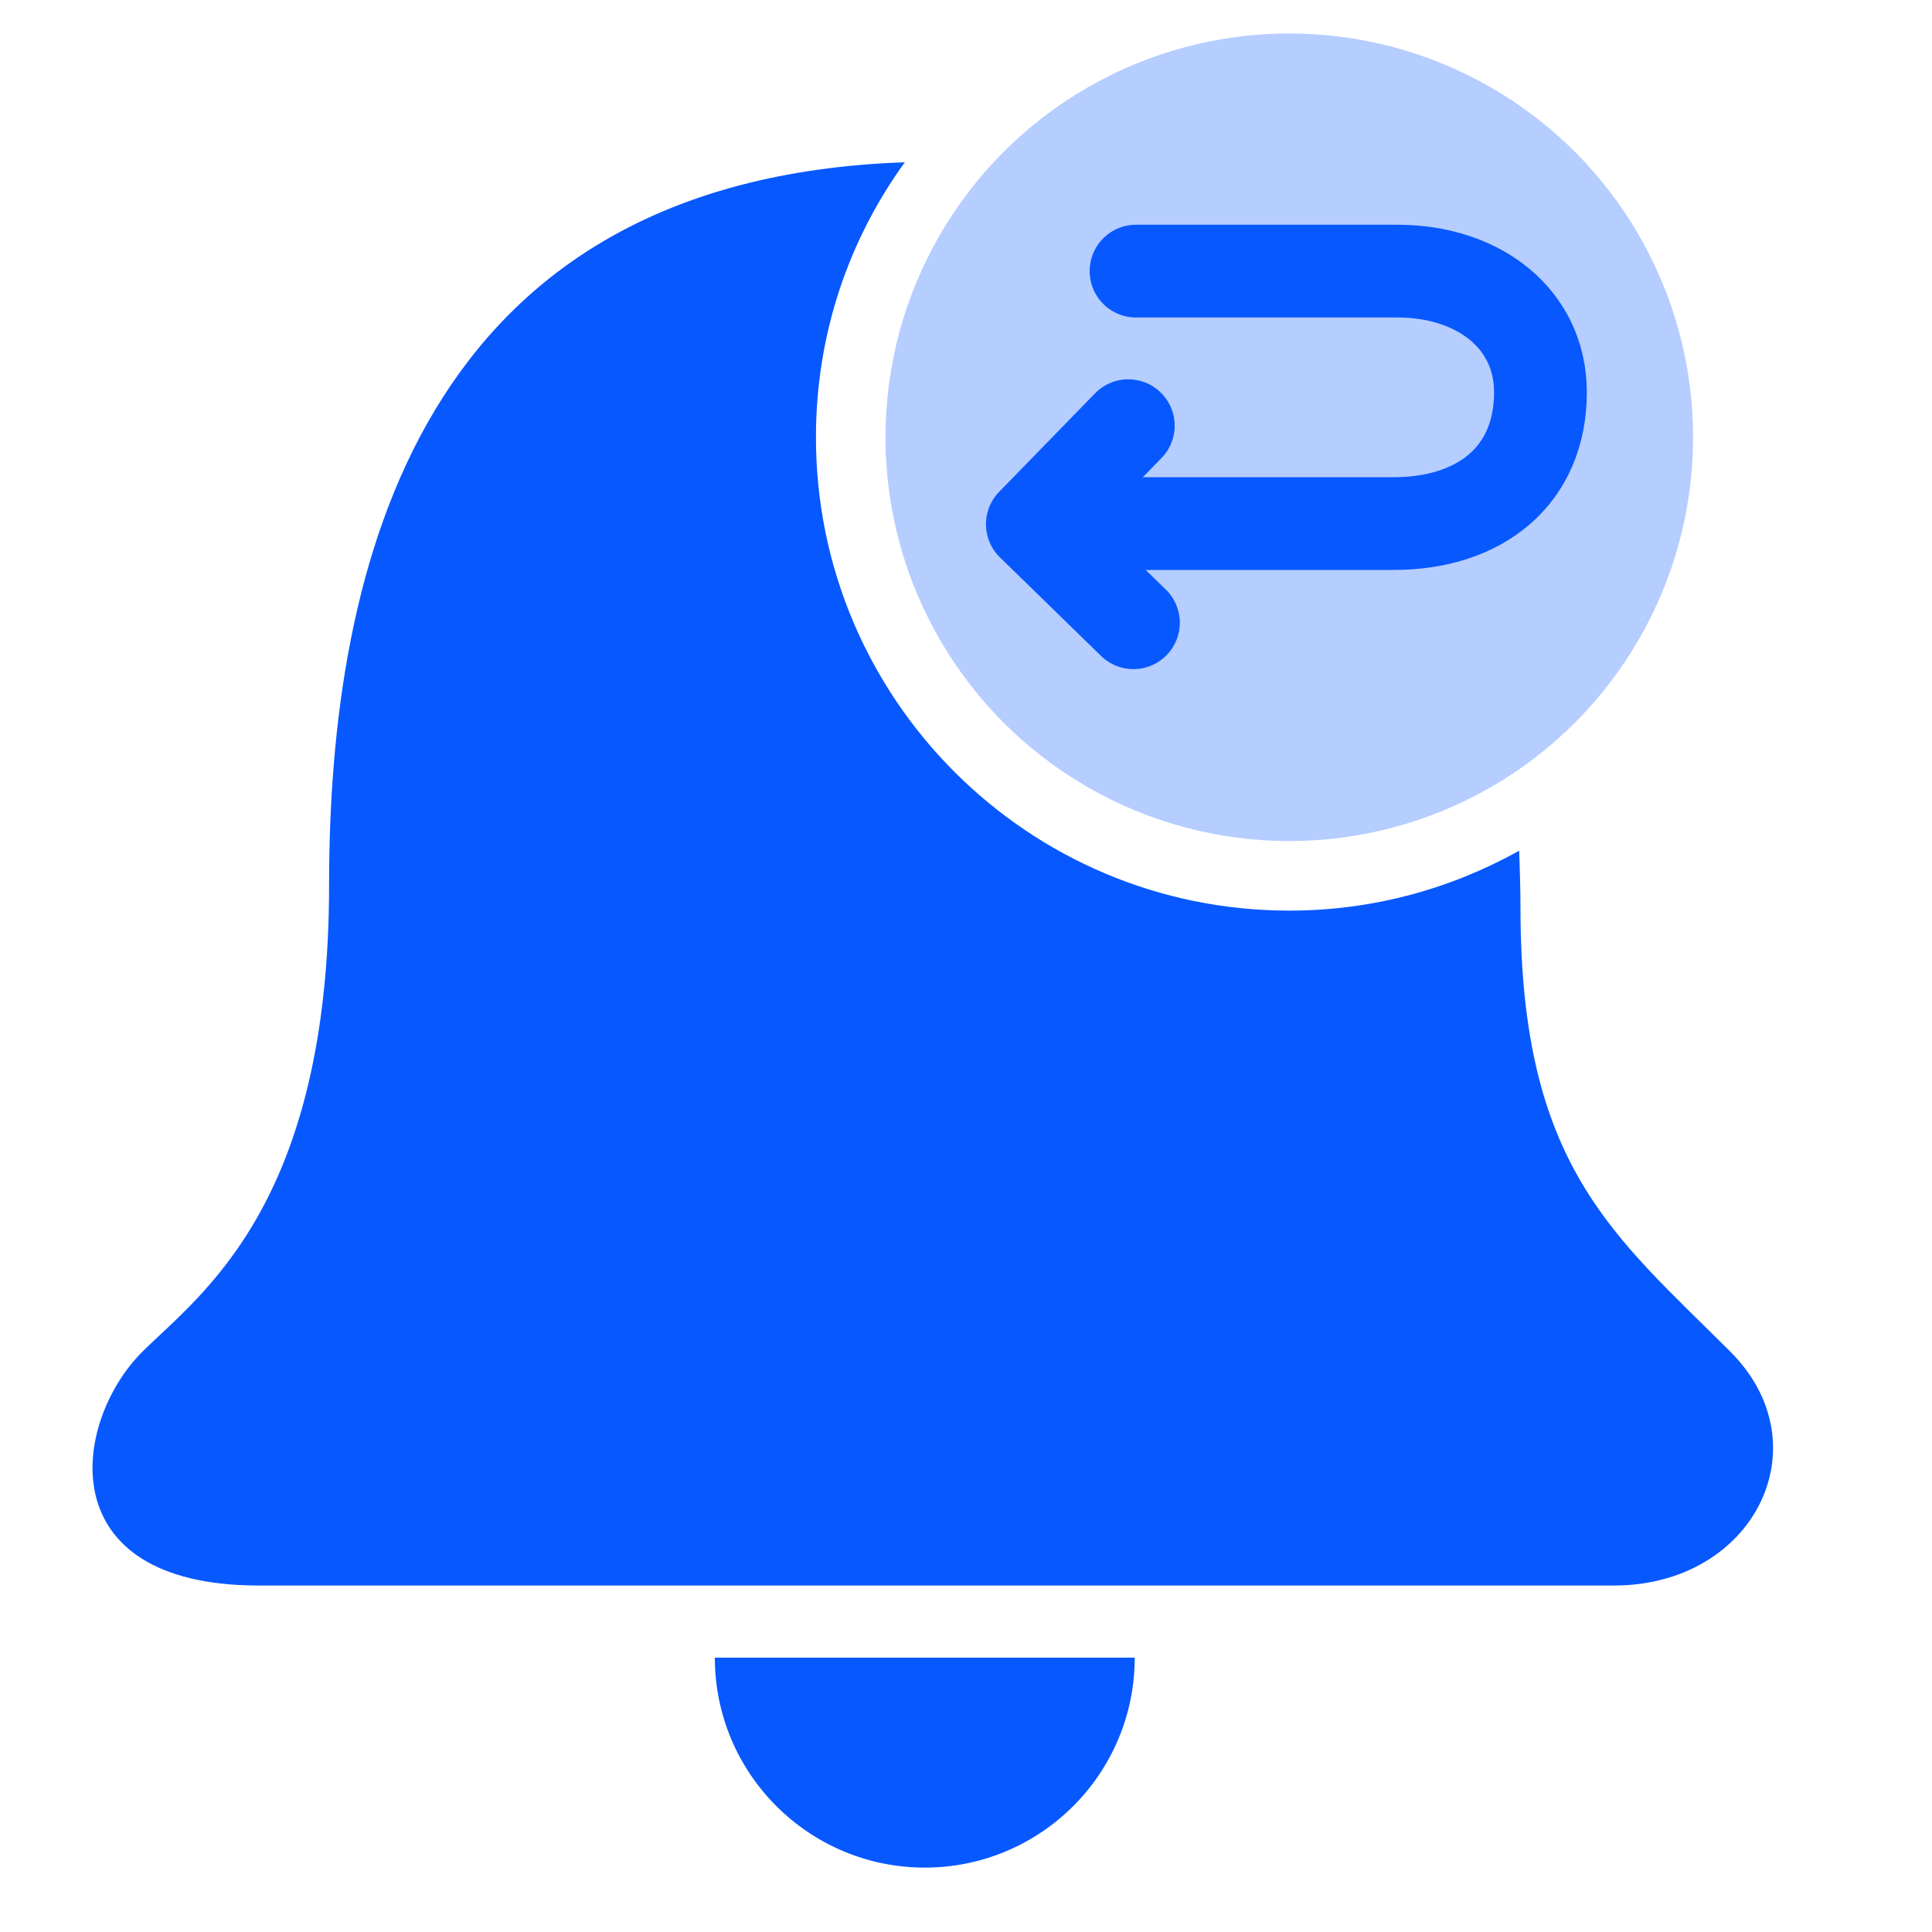
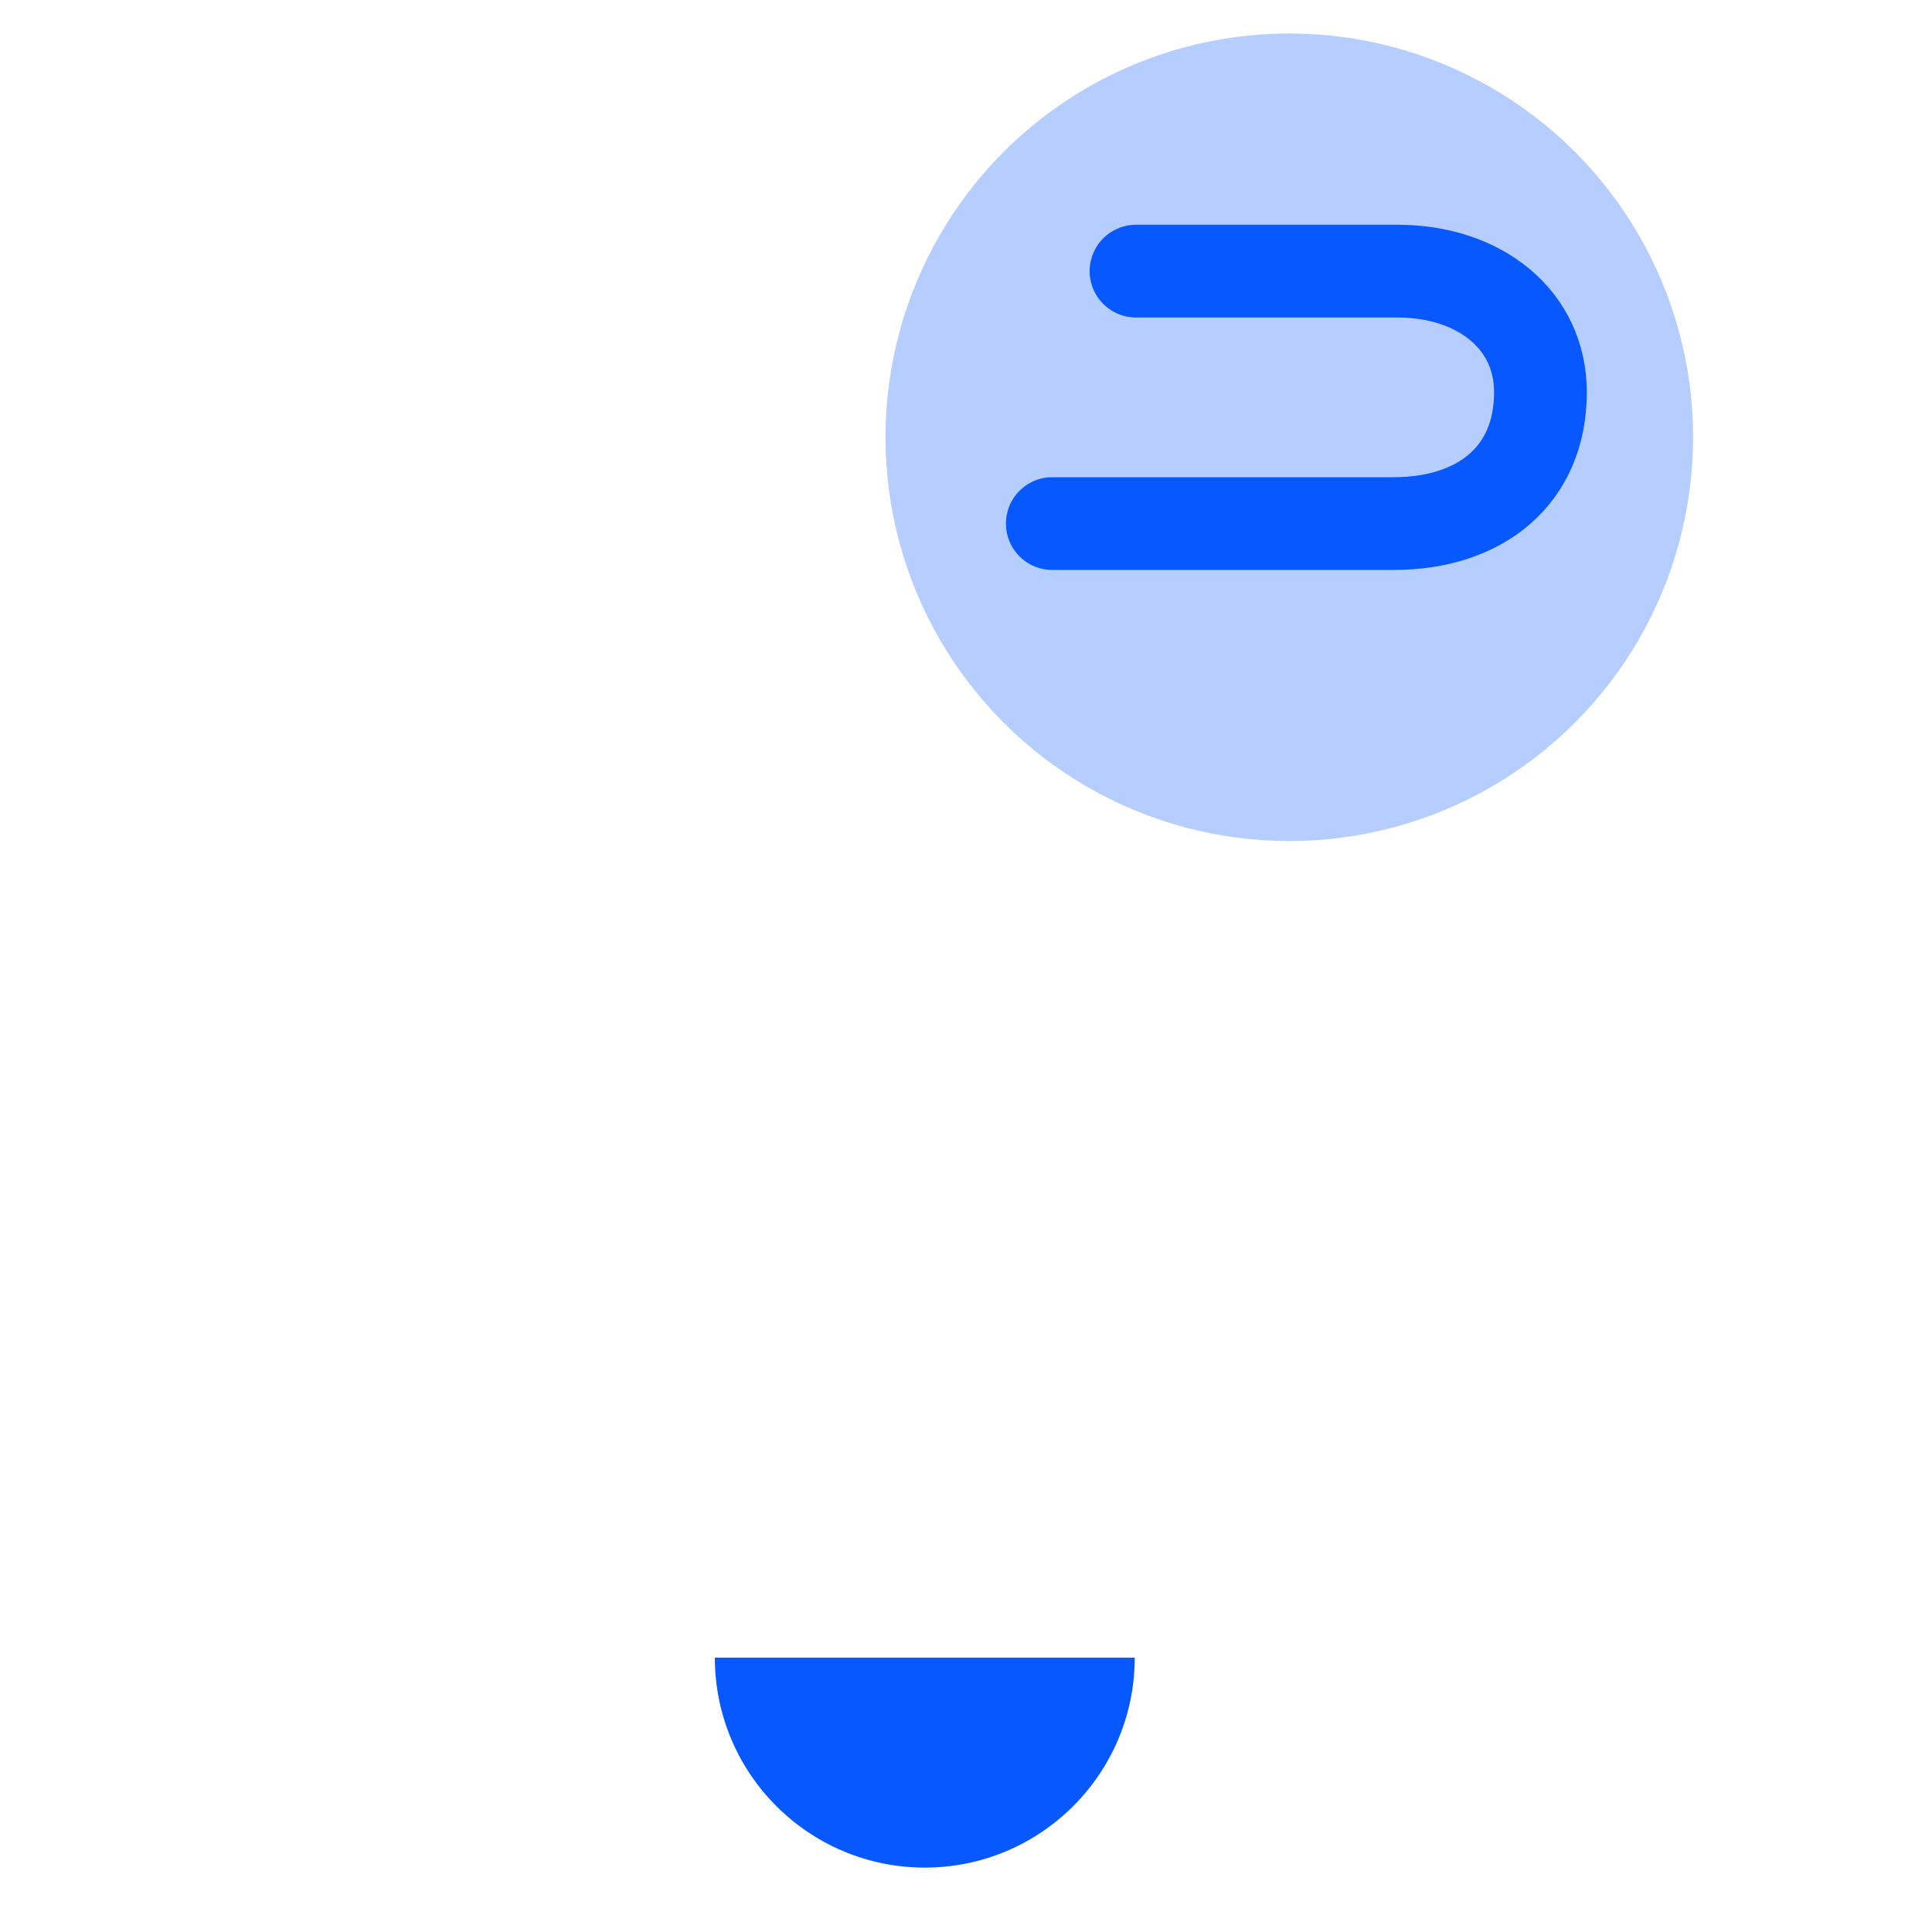
<svg xmlns="http://www.w3.org/2000/svg" id="a" viewBox="0 0 30 30">
  <defs>
    <style>.b{stroke-linejoin:round;}.b,.c{fill:none;stroke:#0758ff;stroke-linecap:round;stroke-width:1.44px;}.d,.e{fill:#0758ff;}.e{opacity:.3;}.c{stroke-miterlimit:10;}</style>
  </defs>
-   <path class="d" d="M11.1,25.74c0,1.8,1.46,3.26,3.26,3.26s3.26-1.46,3.26-3.26h-6.53Z" />
+   <path class="d" d="M11.1,25.74c0,1.8,1.46,3.26,3.26,3.26s3.26-1.46,3.26-3.26Z" />
  <circle class="e" cx="20.02" cy="6.79" r="6.27" />
  <path class="c" d="M17.64,4.21h4.06c1.27,0,2.22,.75,2.22,1.88,0,1.3-.94,2.04-2.28,2.04h-5.3" />
-   <polyline class="b" points="17.52 6.61 16.03 8.14 17.6 9.67" />
-   <path class="d" d="M26.87,20.99c-1.81-1.81-3.26-2.88-3.26-6.89,0-.29-.01-.59-.02-.89-1.06,.59-2.27,.93-3.57,.93-4.06,0-7.35-3.29-7.35-7.35,0-1.6,.51-3.07,1.38-4.27-7.53,.26-8.94,6.25-8.94,11.22s-1.99,6.35-2.9,7.25c-1.09,1.09-1.45,3.63,1.81,3.63H25.06c2.18,0,3.26-2.18,1.81-3.63Z" />
</svg>